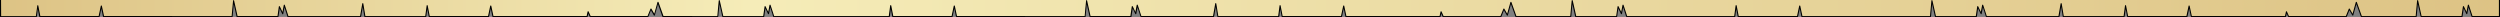
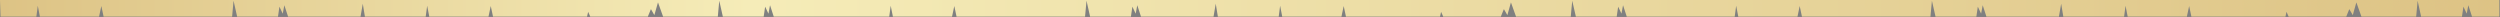
<svg xmlns="http://www.w3.org/2000/svg" viewBox="0 0 1917.94 13.13">
  <rect x="0" y="0" width="1917.94" height="13.13" fill="#808080" stroke="none" />
  <defs>
    <style>.cls-1{fill-rule:evenodd;fill:url(#linear-gradient);}</style>
    <linearGradient id="linear-gradient" x1="0.42" y1="6.78" x2="1917.94" y2="6.78" gradientTransform="translate(1917.94 13.13) rotate(180)" gradientUnits="userSpaceOnUse">
      <stop offset="0" stop-color="#ddc385" />
      <stop offset="0.7" stop-color="#f5ecb8" />
      <stop offset="1" stop-color="#ddc385" />
    </linearGradient>
  </defs>
  <g id="Layer_2" data-name="Layer 2">
    <g id="Layer_1-2" data-name="Layer 1">
      <path class="cls-1" d="M1917.47,0l0,12.72h-21c-1.32-4.16-2.84-8.73-2.84-8.73l-1.22,6.49-2.53-5.37-1.12,7.61h-31.34L1854.75.54l-1.12,12.18h-42l-3.89-10.89L1805,11.61,1802.32,7,1800,12.72h-44.22l-1.62-3.66-.81,3.66h-72.17l-1.72-8.12-1.73,8.12h-45.43l-1.63-8.32-1.11,8.32h-46.65l-1.62-9.89-1.73,9.89h-55.63c-1.32-4.16-2.84-8.73-2.84-8.73l-1.22,6.49-2.53-5.37-1.12,7.61h-31.34L1482.12.54,1481,12.72h-98.6l-1.72-8.12L1379,12.72h-45.43l-1.62-8.32-1.12,8.32H1248c-1.31-4.16-2.84-8.73-2.84-8.73l-1.21,6.49-2.54-5.37-1.11,7.61h-31.34L1206.17.54l-1.12,12.18h-42l-3.9-10.89-2.73,9.78L1153.75,7l-2.35,5.74h-44.21l-1.63-3.66-.81,3.66h-72.17l-1.72-8.12-1.73,8.12H983.7L982.08,4.4,981,12.72H934.31l-1.62-9.89L931,12.72H875.33C874,8.56,872.49,4,872.49,4l-1.21,6.49-2.54-5.37-1.12,7.61H836.29L833.55.54l-1.12,12.18H733.84L732.11,4.6l-1.72,8.12H685L683.33,4.4l-1.12,8.32H593.59C592.27,8.56,590.75,4,590.75,4l-1.22,6.49L587,5.11l-1.12,7.61H554.54L551.8.54l-1.11,12.18h-42l-3.9-10.89L502,11.61,499.38,7,497,12.72H452.82L451.2,9.06l-.81,3.66H378.22L376.49,4.6l-1.72,8.12H329.33L327.71,4.4l-1.12,8.32H279.94l-1.62-9.89-1.72,9.89H221C219.65,8.56,218.13,4,218.13,4l-1.22,6.49-2.54-5.37-1.11,7.61H181.92L179.18.54l-1.11,12.18H79.47L77.74,4.6,76,12.72H30.59L29,4.4l-1.11,8.32H.42L0,0Z" />
-       <path d="M0,12.71A.44.44,0,0,0,.13,13a.42.42,0,0,0,.31.11H27.87a.42.42,0,0,0,.39-.36L29,7l1.14,5.84a.41.41,0,0,0,.41.33H76a.41.41,0,0,0,.41-.33l1.31-6.19,1.32,6.19a.41.41,0,0,0,.41.33h98.6a.41.41,0,0,0,.41-.37l.88-9.55,2.15,9.6a.43.43,0,0,0,.41.32h31.34a.42.42,0,0,0,.41-.35l.92-6.25,1.94,4.13a.42.42,0,0,0,.79-.1l.92-4.91c.56,1.7,1.48,4.53,2.33,7.19a.4.4,0,0,0,.4.29H276.6a.42.42,0,0,0,.41-.34l1.3-7.46,1.22,7.46a.41.41,0,0,0,.41.34H326.6a.42.42,0,0,0,.41-.36L327.79,7l1.13,5.84a.42.42,0,0,0,.41.33h45.44a.41.41,0,0,0,.41-.33l1.31-6.19,1.32,6.19a.41.41,0,0,0,.41.33h72.17a.41.41,0,0,0,.4-.32l.54-2.42,1.11,2.5a.41.41,0,0,0,.38.24H497a.41.41,0,0,0,.38-.25l2-5,2.24,3.89a.42.42,0,0,0,.42.2.41.41,0,0,0,.34-.3l2.38-8.51,3.46,9.65a.42.42,0,0,0,.39.27h42a.41.41,0,0,0,.41-.37L552,3.21l2.16,9.6a.41.41,0,0,0,.4.32h31.34a.41.41,0,0,0,.41-.35l.92-6.25,1.94,4.13a.42.42,0,0,0,.79-.1l.92-4.91c.56,1.7,1.49,4.53,2.33,7.19a.41.41,0,0,0,.4.29h88.64a.43.43,0,0,0,.4-.36L683.41,7l1.13,5.84a.42.42,0,0,0,.41.33h45.44a.41.41,0,0,0,.4-.33l1.32-6.19,1.32,6.19a.41.41,0,0,0,.41.33h98.59a.41.41,0,0,0,.42-.37l.87-9.55,2.16,9.6a.41.41,0,0,0,.41.32h31.33a.42.42,0,0,0,.42-.35L869,6.53l1.95,4.13a.4.4,0,0,0,.43.24.42.42,0,0,0,.36-.34l.91-4.91c.56,1.7,1.49,4.53,2.34,7.19a.4.4,0,0,0,.39.29H931a.4.4,0,0,0,.41-.34l1.31-7.46,1.22,7.46a.41.41,0,0,0,.41.34H981a.4.4,0,0,0,.41-.36L982.15,7l1.14,5.84a.42.42,0,0,0,.41.33h45.44a.41.41,0,0,0,.4-.33l1.32-6.19,1.31,6.19a.42.42,0,0,0,.41.33h72.17a.41.41,0,0,0,.41-.32l.54-2.42,1.11,2.5a.4.4,0,0,0,.38.24h44.21a.42.42,0,0,0,.39-.25l2-5,2.24,3.89a.4.4,0,0,0,.41.2.41.41,0,0,0,.35-.3l2.38-8.51,3.46,9.65a.4.4,0,0,0,.39.27h42a.41.41,0,0,0,.42-.37l.87-9.55,2.16,9.6a.41.41,0,0,0,.41.32h31.34a.42.42,0,0,0,.41-.35l.91-6.25,2,4.13a.41.41,0,0,0,.43.24.42.42,0,0,0,.36-.34l.92-4.91c.55,1.7,1.48,4.53,2.33,7.19a.4.4,0,0,0,.39.29h82.86a.41.41,0,0,0,.39-.36L1332,7l1.14,5.84a.42.42,0,0,0,.41.33H1379a.41.41,0,0,0,.41-.33l1.32-6.19L1382,12.8a.42.42,0,0,0,.41.33H1481a.41.41,0,0,0,.41-.37l.88-9.55,2.16,9.6a.41.41,0,0,0,.4.32h31.34a.41.41,0,0,0,.41-.35l.92-6.25,2,4.13a.4.4,0,0,0,.43.24.41.41,0,0,0,.35-.34l.92-4.91c.56,1.7,1.49,4.53,2.33,7.19a.42.42,0,0,0,.4.29h55.63a.41.41,0,0,0,.41-.34l1.3-7.46,1.23,7.46a.4.4,0,0,0,.41.34h46.65a.41.41,0,0,0,.41-.36l.78-5.81,1.14,5.84a.42.42,0,0,0,.41.33h45.43a.41.41,0,0,0,.41-.33l1.32-6.19,1.31,6.19a.41.41,0,0,0,.41.33h72.17a.43.43,0,0,0,.41-.32l.53-2.42,1.11,2.5a.42.42,0,0,0,.38.24H1800a.43.43,0,0,0,.39-.25l2-5,2.24,3.89a.4.4,0,0,0,.41.2.43.43,0,0,0,.35-.3l2.37-8.51,3.46,9.65a.42.42,0,0,0,.39.27h42a.41.41,0,0,0,.42-.37l.87-9.55,2.16,9.6a.41.41,0,0,0,.41.32h31.33a.42.42,0,0,0,.42-.35l.91-6.25,1.95,4.13a.4.4,0,0,0,.43.24.4.4,0,0,0,.35-.34l.92-4.91c.56,1.7,1.49,4.53,2.33,7.19a.42.42,0,0,0,.4.29h21a.41.41,0,0,0,.42-.41V0h-.83V12.3h-20.27c-1.3-4.08-2.75-8.44-2.75-8.44a.42.42,0,0,0-.43-.29.44.44,0,0,0-.38.34l-1,5.23-2-4.21a.43.43,0,0,0-.44-.24.41.41,0,0,0-.35.36l-1.07,7.25h-30.64L1855.15.45a.39.39,0,0,0-.43-.33.43.43,0,0,0-.39.38l-1.08,11.8h-41.34l-3.8-10.61a.44.44,0,0,0-.41-.28.43.43,0,0,0-.39.31l-2.46,8.82-2.17-3.77a.37.37,0,0,0-.38-.21.41.41,0,0,0-.36.26l-2.24,5.48H1756l-1.51-3.41a.42.42,0,0,0-.79.08L1753,12.3H1681.5l-1.66-7.79a.43.43,0,0,0-.81,0l-1.66,7.79h-44.75l-1.56-8a.42.42,0,0,0-.41-.34h0a.42.42,0,0,0-.4.36l-1.07,8h-45.93l-1.56-9.54a.43.43,0,0,0-.41-.35h0a.43.43,0,0,0-.42.35l-1.66,9.54h-55c-1.29-4.08-2.75-8.44-2.75-8.44a.41.41,0,0,0-.42-.29.43.43,0,0,0-.38.34l-1,5.23-2-4.21a.41.41,0,0,0-.79.12l-1.06,7.25H1485.2L1482.53.45a.42.42,0,0,0-.41-.33h0a.43.43,0,0,0-.39.38l-1.08,11.8h-97.88l-1.65-7.79a.44.44,0,0,0-.82,0l-1.65,7.79h-44.76l-1.55-8a.45.45,0,0,0-.43-.34.42.42,0,0,0-.4.36l-1.07,8-66.64,0,0,0h-15.5c-1.3-4.08-2.75-8.44-2.75-8.44a.42.42,0,0,0-.42-.29.45.45,0,0,0-.39.34l-1,5.23-2-4.21a.43.43,0,0,0-.44-.24.42.42,0,0,0-.35.36l-1.06,7.25h-30.65L1206.58.45a.41.41,0,0,0-.44-.33.44.44,0,0,0-.39.38l-1.08,11.8h-41.34l-3.8-10.61a.44.44,0,0,0-.41-.28.41.41,0,0,0-.38.31l-2.46,8.82-2.17-3.77a.4.4,0,0,0-.39-.21.41.41,0,0,0-.36.26l-2.24,5.48h-43.66l-1.52-3.41a.42.42,0,0,0-.42-.24.42.42,0,0,0-.36.32l-.74,3.33h-71.5l-1.65-7.79a.44.44,0,0,0-.82,0l-1.65,7.79H984l-1.55-8a.42.42,0,0,0-.41-.34h0a.42.42,0,0,0-.4.36l-1.06,8H934.66L933.1,2.76a.42.42,0,0,0-.41-.35h0a.42.42,0,0,0-.41.35l-1.67,9.54h-55c-1.3-4.08-2.75-8.44-2.75-8.44a.41.41,0,0,0-.43-.29.44.44,0,0,0-.38.34l-1,5.23-2-4.21a.43.43,0,0,0-.44-.24.41.41,0,0,0-.35.36l-1.07,7.25H836.62L834,.45a.42.42,0,0,0-.4-.33h0a.44.44,0,0,0-.39.38l-1.08,11.8H734.17l-1.65-7.79a.44.44,0,0,0-.82,0l-1.65,7.79H685.3l-1.56-8a.45.45,0,0,0-.42-.34.4.4,0,0,0-.4.36l-1.07,8-74.65,0v0h-13.3c-1.29-4.08-2.75-8.44-2.75-8.44a.41.41,0,0,0-.42-.29.43.43,0,0,0-.38.34l-1,5.23-2-4.21a.41.41,0,0,0-.79.12l-1.06,7.25H554.88L552.21.45a.4.4,0,0,0-.43-.33.43.43,0,0,0-.39.38l-1.08,11.8H509l-3.8-10.61a.41.41,0,0,0-.79,0l-2.46,8.82-2.17-3.77a.4.4,0,0,0-.39-.21.41.41,0,0,0-.36.26l-2.23,5.48H453.09l-1.51-3.41a.42.42,0,0,0-.79.08l-.74,3.33h-71.5L376.9,4.51a.44.44,0,0,0-.82,0l-1.65,7.79H329.68l-1.56-8a.42.42,0,0,0-.41-.34h0a.4.4,0,0,0-.4.36l-1.07,8H280.3l-1.57-9.54a.41.41,0,0,0-.41-.35h0a.43.43,0,0,0-.41.35l-1.66,9.54h-55c-1.3-4.08-2.75-8.44-2.75-8.44a.41.41,0,0,0-.42-.29.43.43,0,0,0-.38.34l-1,5.23-2-4.21a.43.43,0,0,0-.44-.24.42.42,0,0,0-.35.36L212.9,12.3H182.25L179.59.45a.43.43,0,0,0-.41-.33h0a.43.43,0,0,0-.38.38l-1.09,11.8H79.81L78.15,4.51a.43.43,0,0,0-.81,0L75.68,12.3H30.93l-1.56-8A.45.45,0,0,0,29,4a.42.42,0,0,0-.4.36l-1.07,8-26.65,0L.81,0H0Z" />
    </g>
  </g>
</svg>